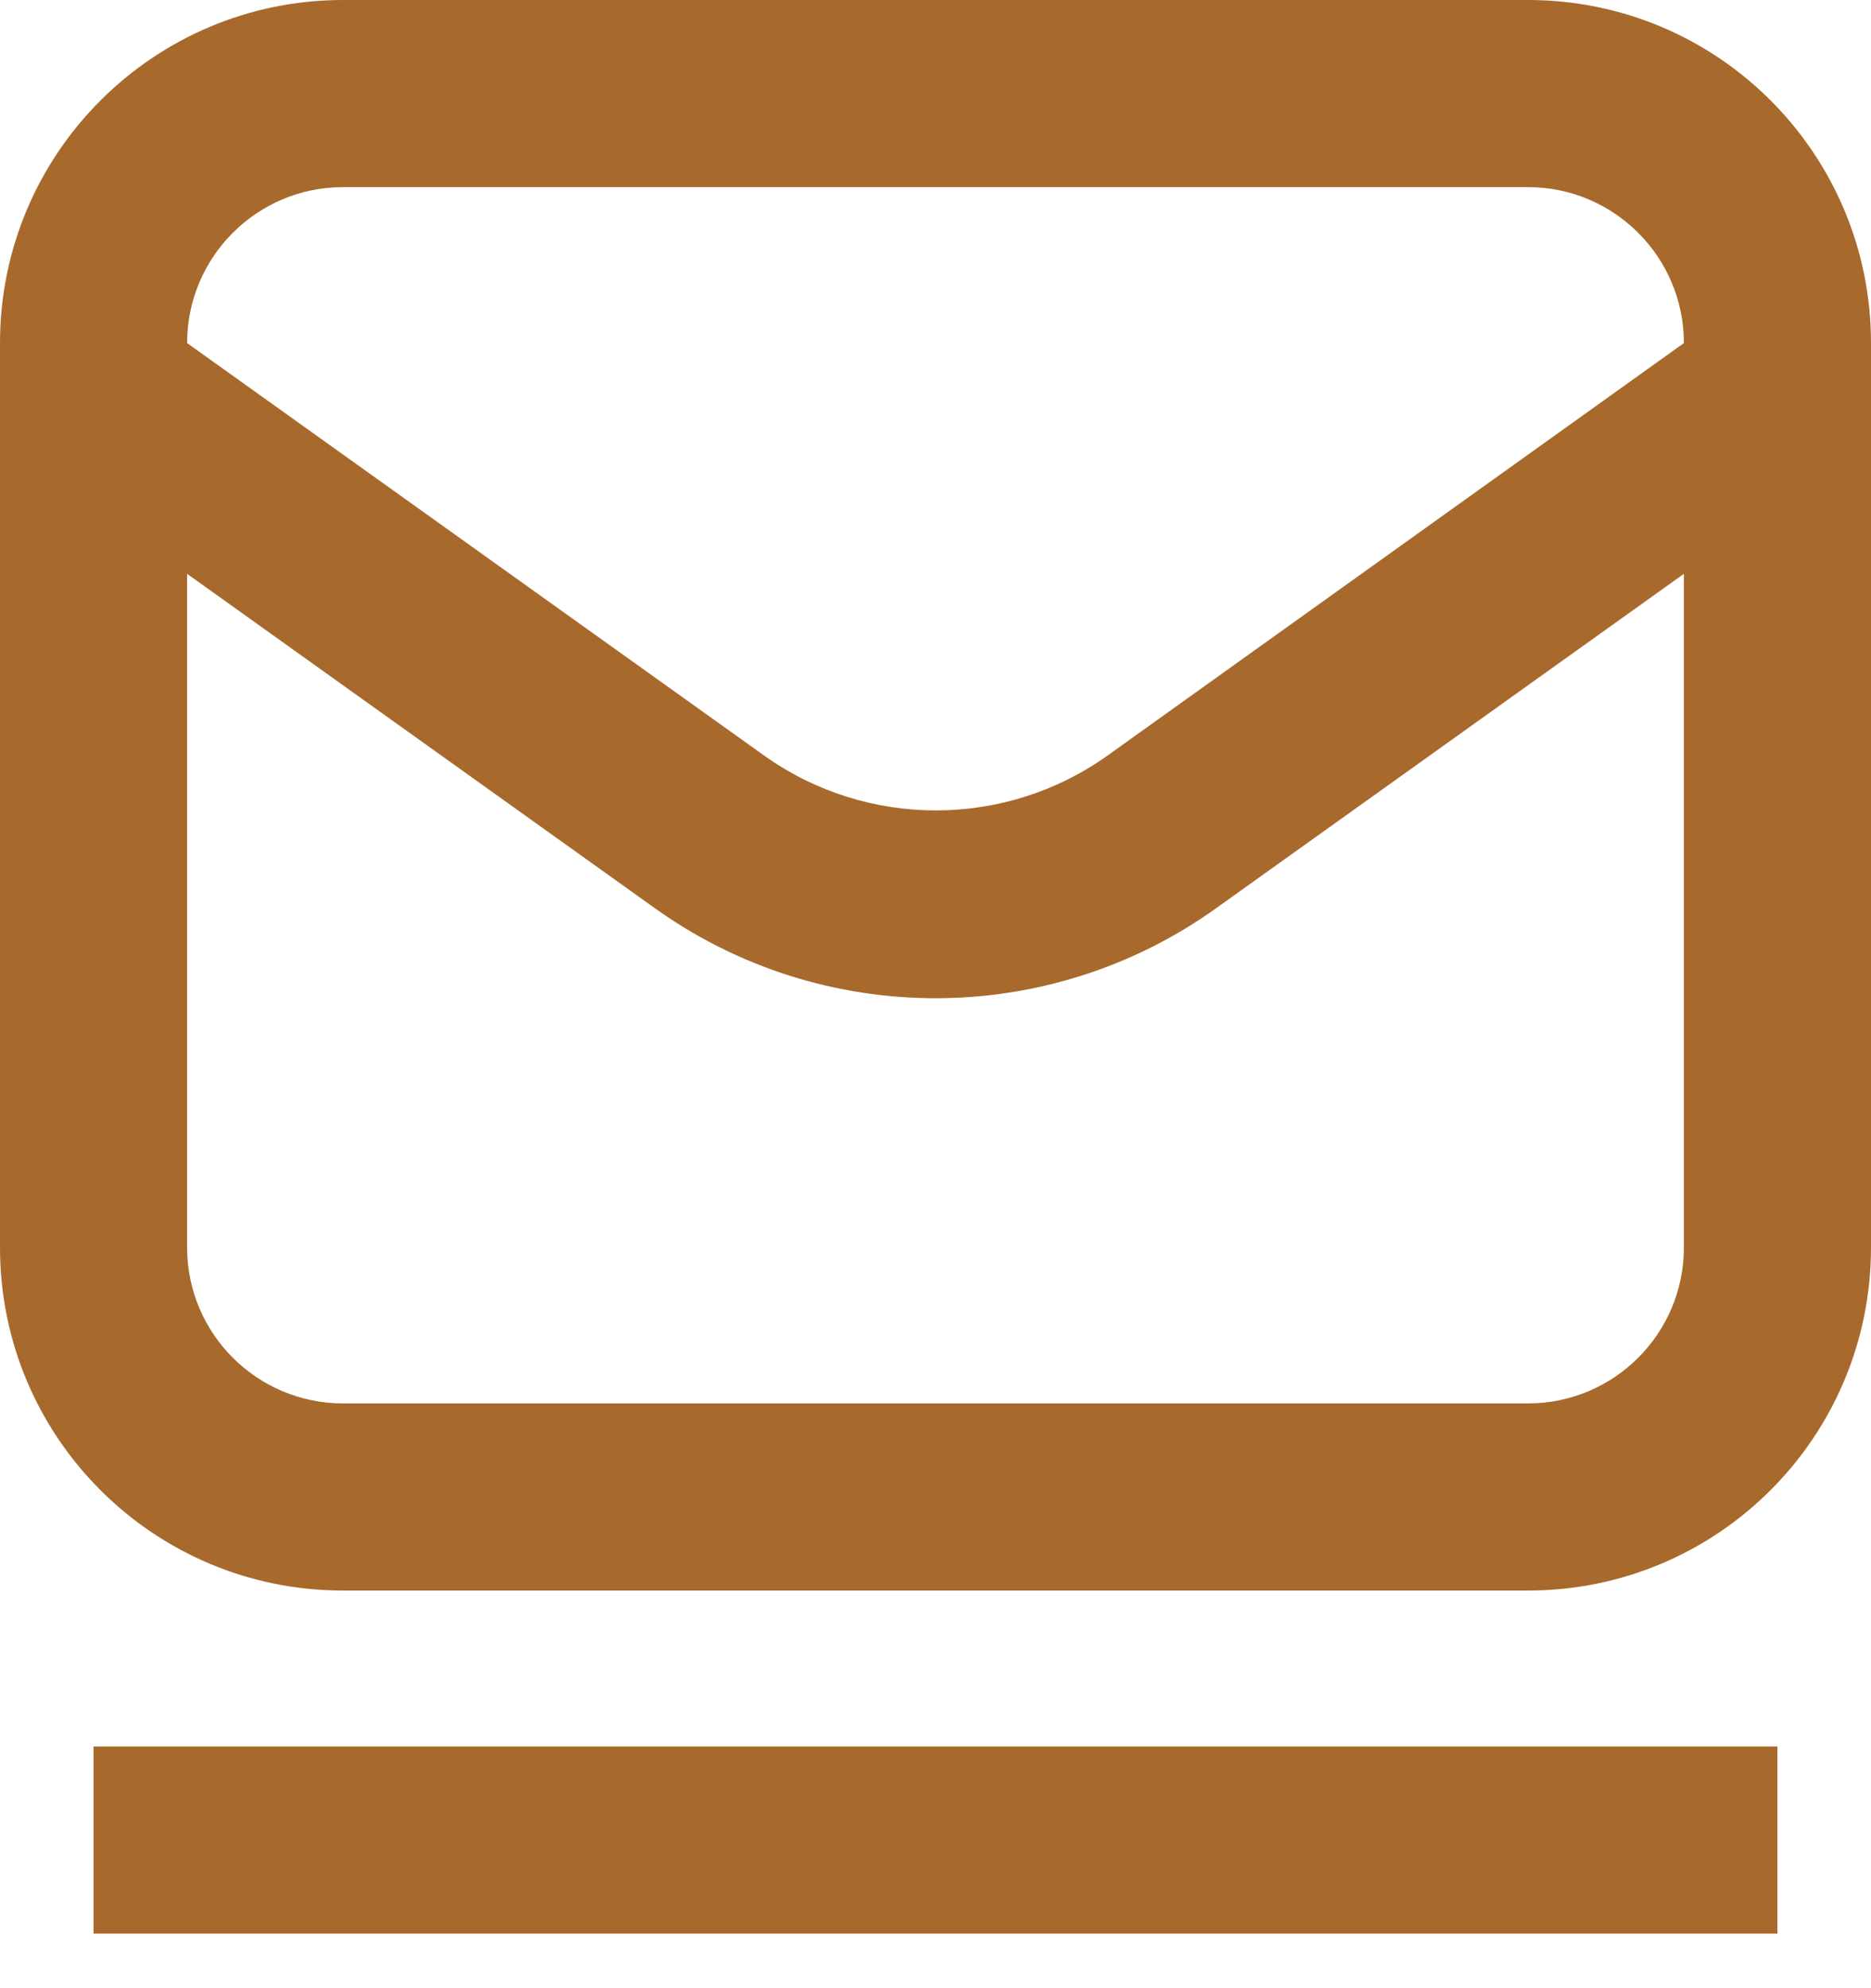
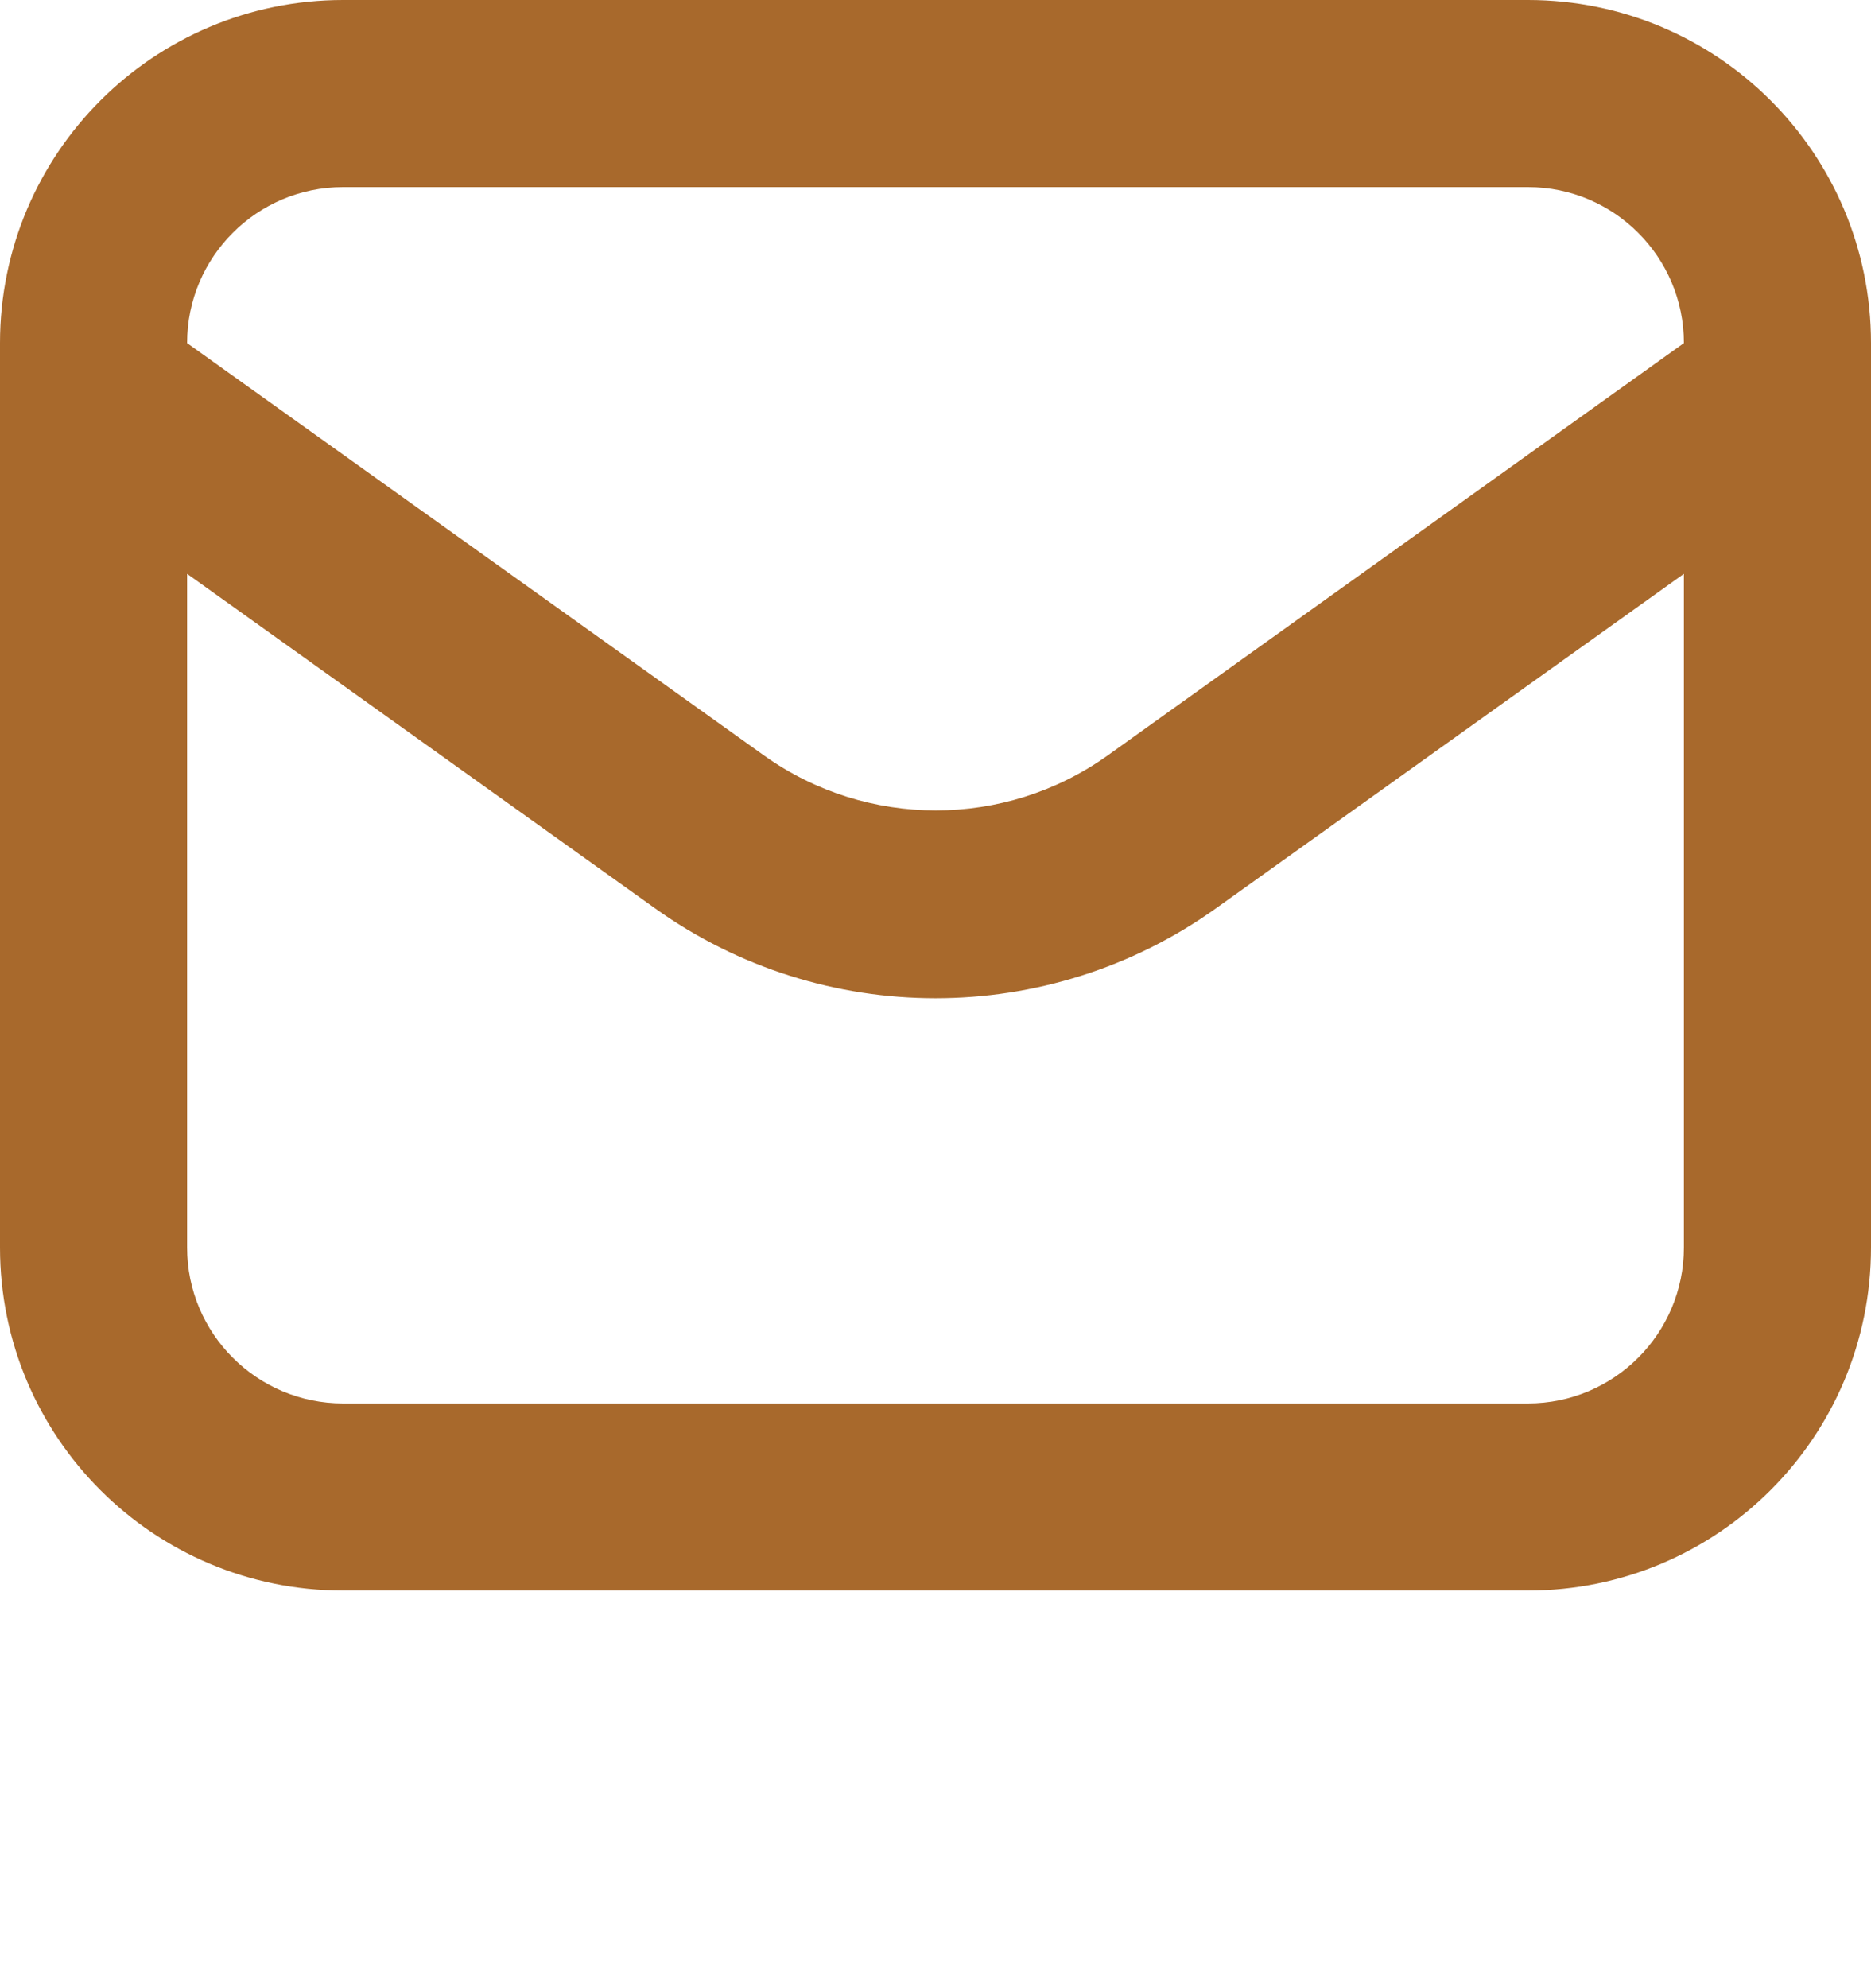
<svg xmlns="http://www.w3.org/2000/svg" width="32" height="34" viewBox="0 0 32 34" fill="none">
  <path d="M0 21.333C0 24.576 2.624 27.2 5.867 27.2H26.133C29.376 27.2 32 24.576 32 21.333V5.867C32 2.624 29.376 0 26.133 0H5.867C2.629 0 0 2.624 0 5.867V21.333ZM26.133 24H5.867C4.395 24 3.2 22.805 3.2 21.333V9.813L11.2 15.531C14.069 17.584 17.931 17.584 20.8 15.531L28.8 9.813V21.333C28.8 22.805 27.605 24 26.133 24ZM5.867 3.2H26.133C27.605 3.2 28.8 4.395 28.8 5.867L18.939 12.923C17.184 14.171 14.827 14.171 13.072 12.923L3.2 5.867C3.2 4.395 4.395 3.2 5.867 3.2Z" fill="#A8692C" />
-   <path d="M30.4 29.867H1.6V33.067H30.4V29.867Z" fill="#A8692C" />
</svg>